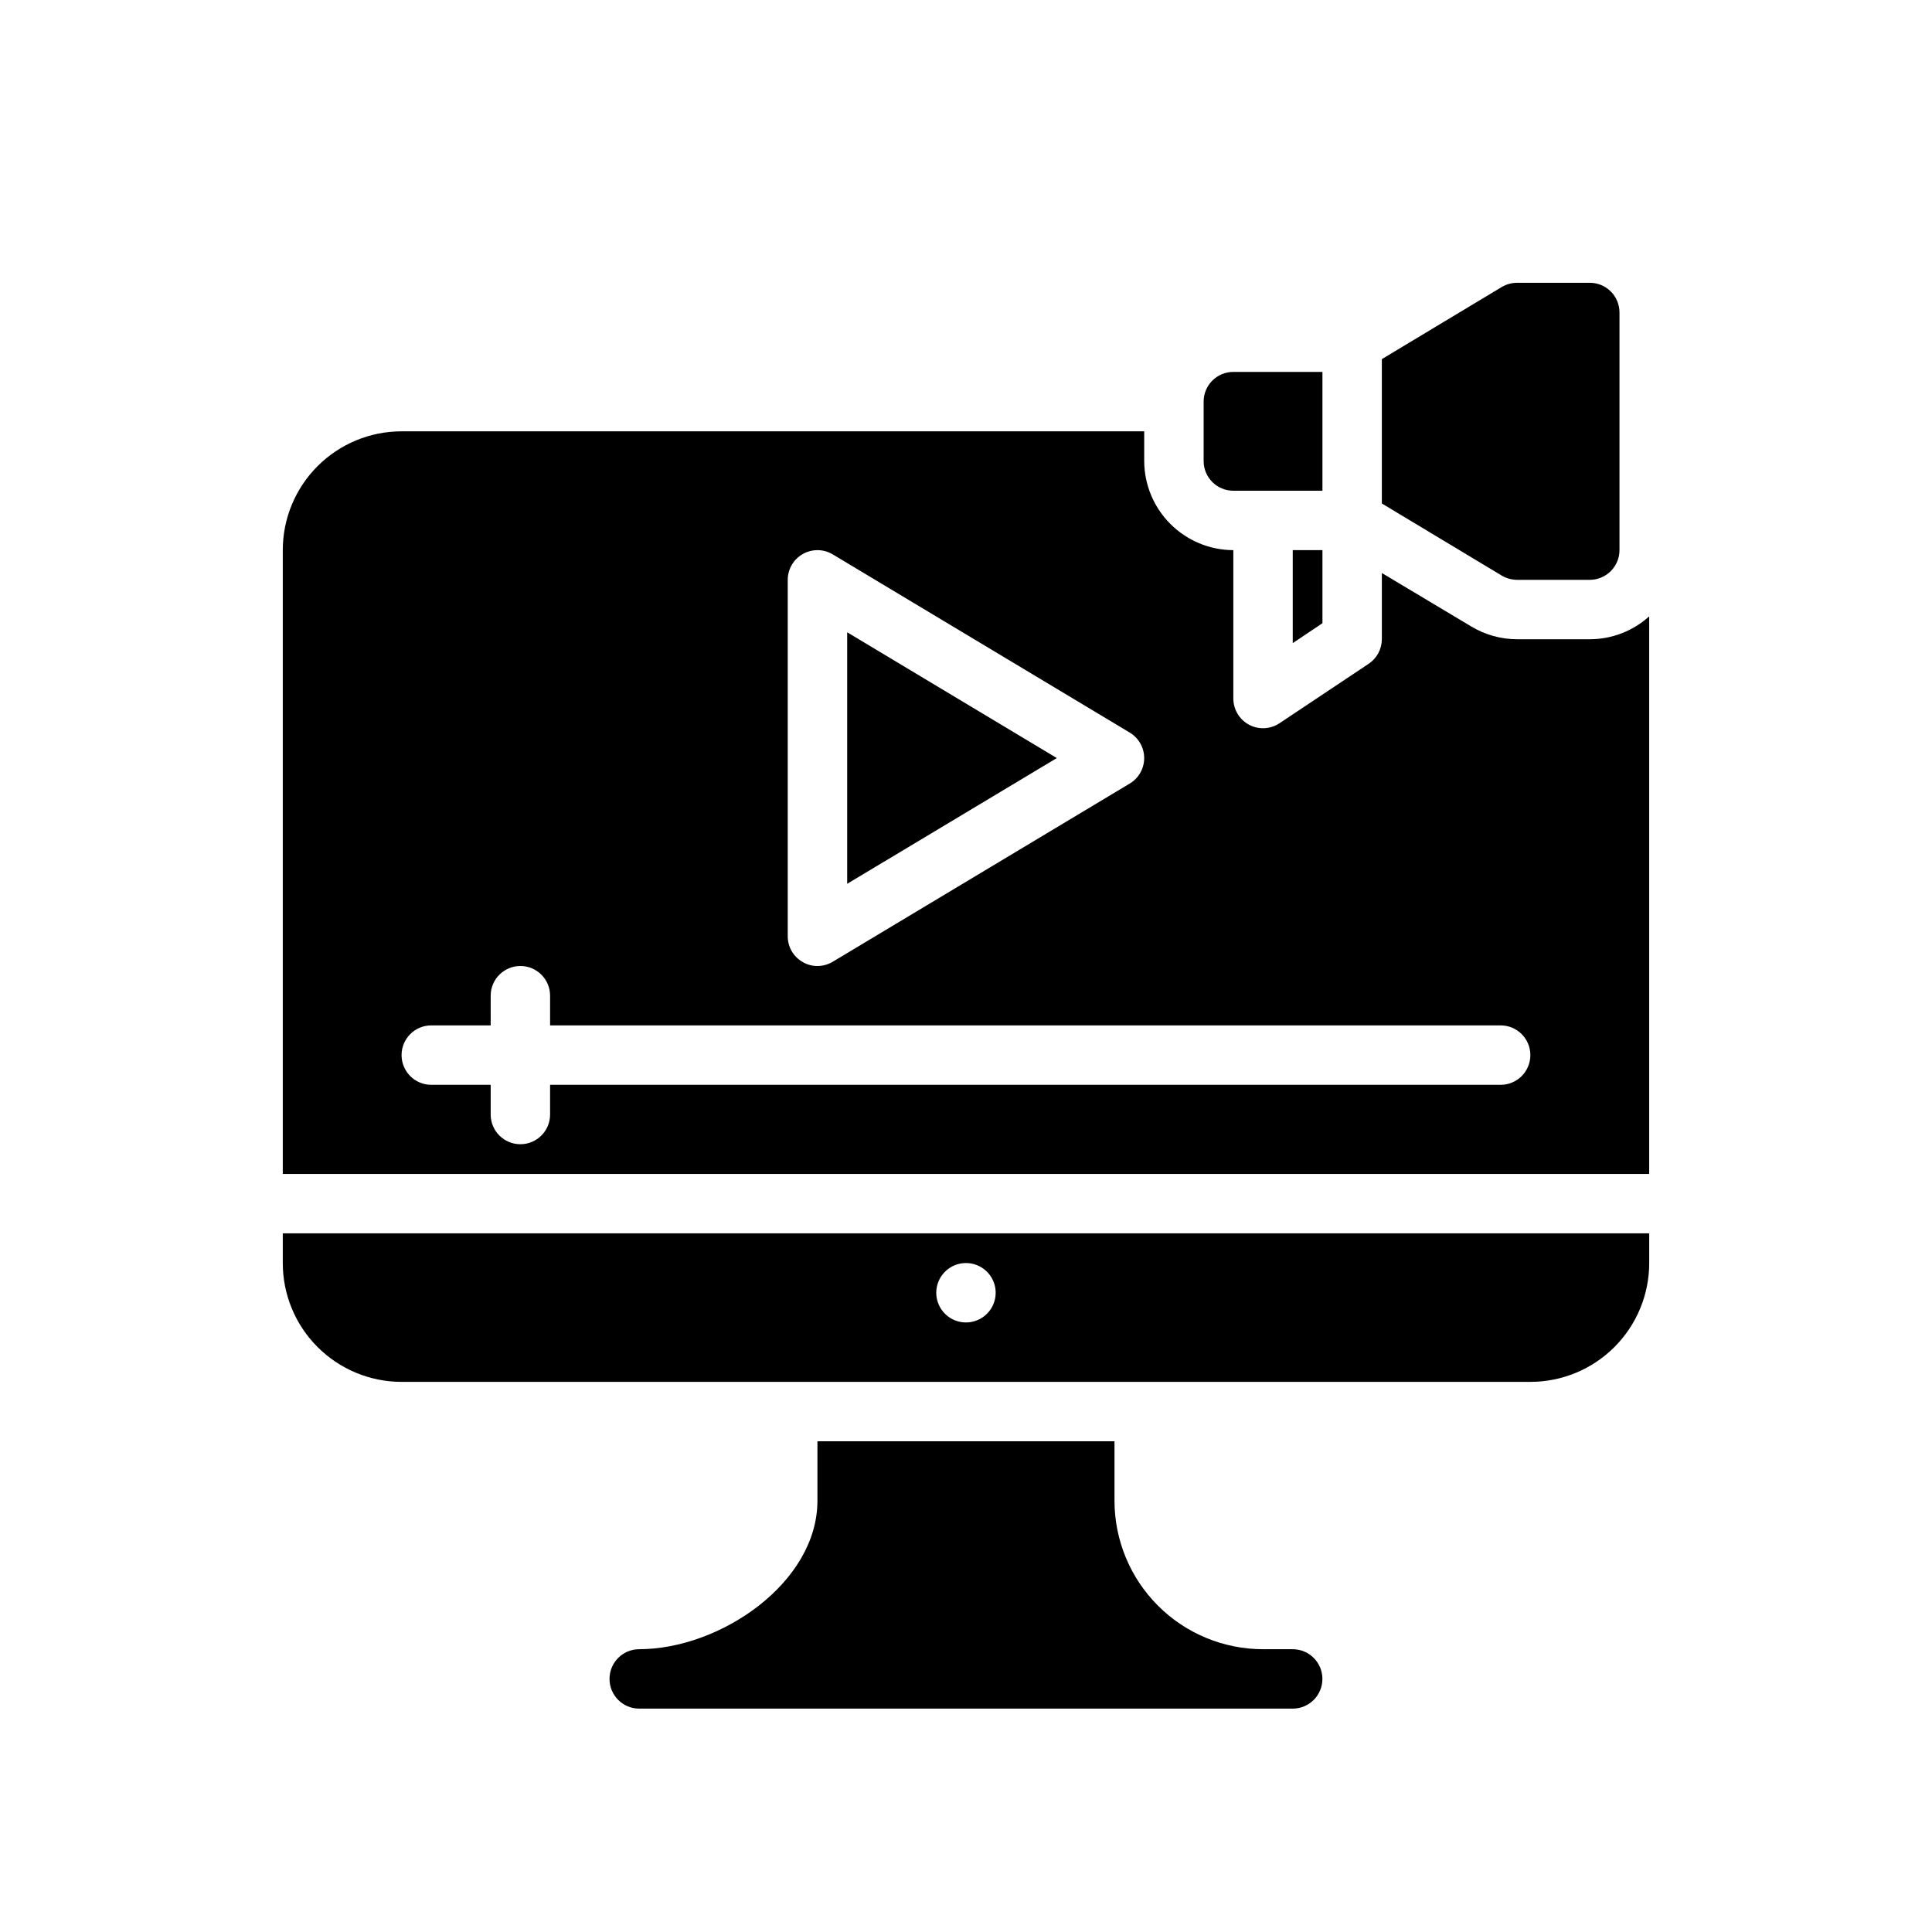
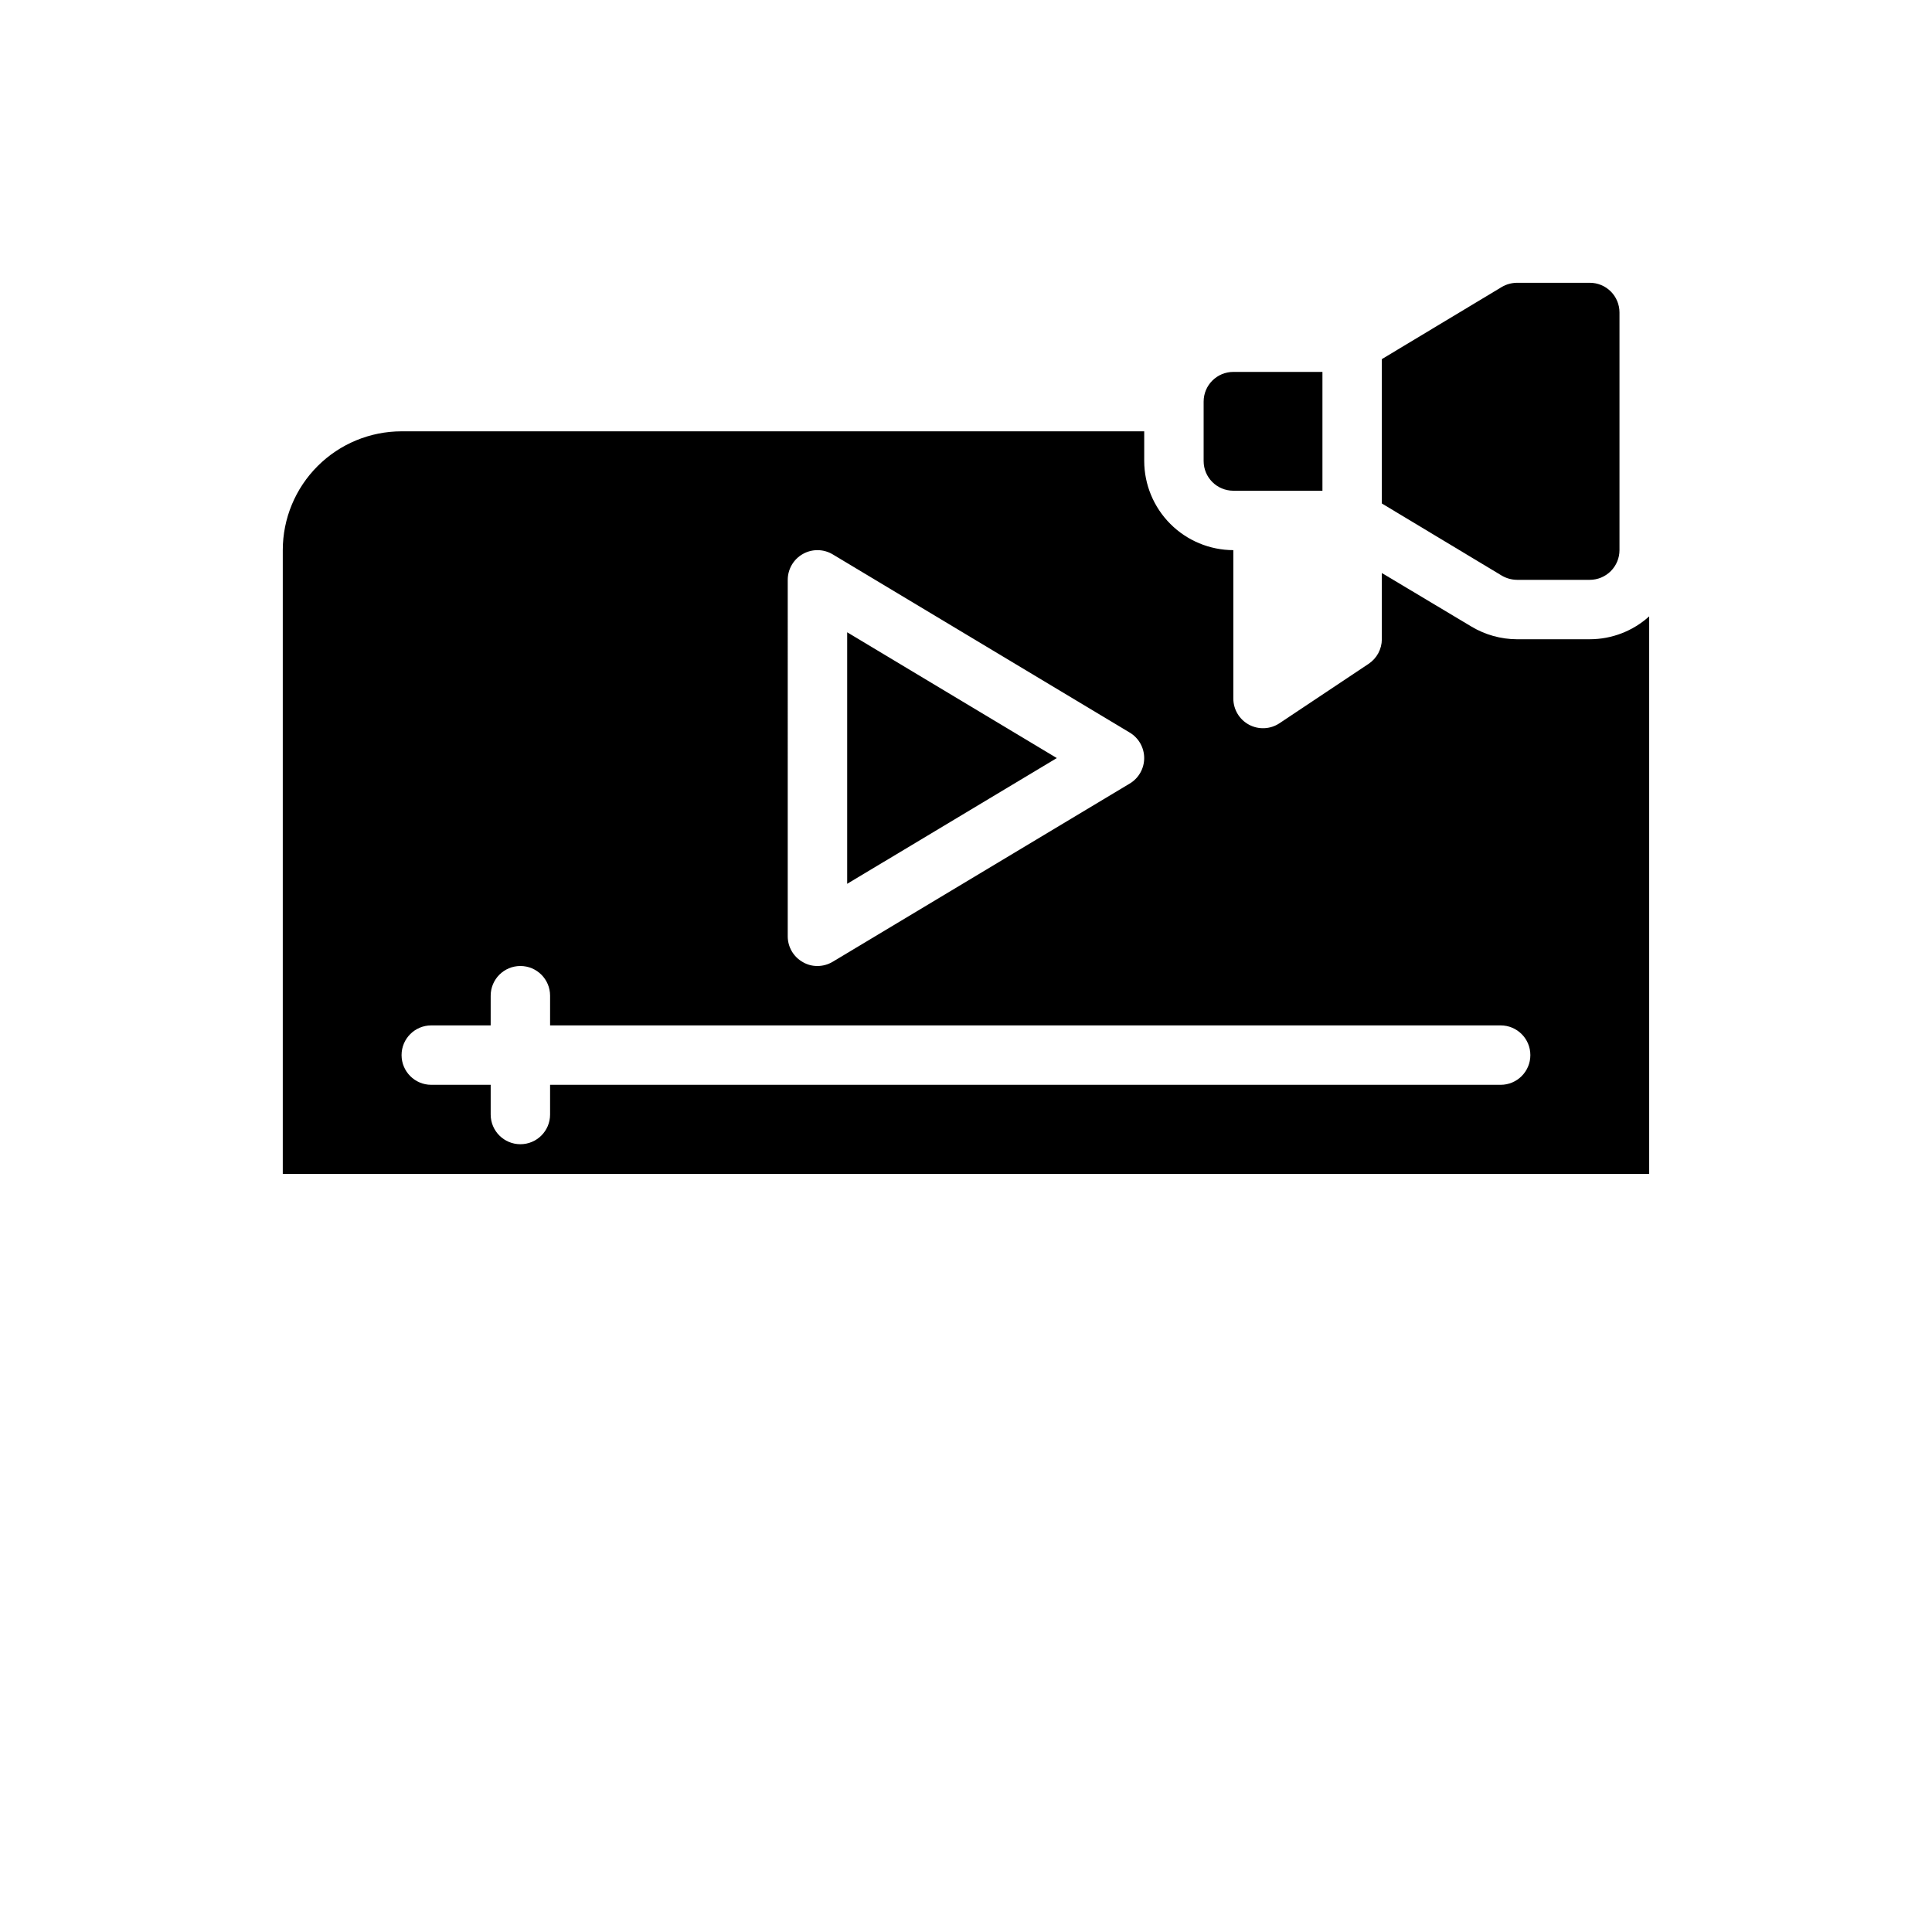
<svg xmlns="http://www.w3.org/2000/svg" fill="#000000" width="800px" height="800px" version="1.1" viewBox="144 144 512 512">
  <g>
-     <path d="m486.59 314.43v-24.641h7.871v19.367z" />
-     <path d="m218.94 470.85v7.871c0 8.352 3.316 16.359 9.223 22.266s13.914 9.223 22.266 9.223h299.14c8.352 0 16.359-3.316 22.266-9.223s9.223-13.914 9.223-22.266v-7.871zm181.05 23.617 0.004-0.004c-3.184 0-6.055-1.918-7.273-4.859-1.219-2.941-0.547-6.324 1.707-8.578 2.25-2.25 5.637-2.926 8.578-1.707 2.941 1.219 4.859 4.09 4.859 7.273 0 2.09-0.828 4.09-2.305 5.566-1.477 1.477-3.481 2.305-5.566 2.305zm86.594 86.59h-7.871c-10.438 0-20.449-4.148-27.832-11.527-7.383-7.383-11.527-17.395-11.527-27.832v-15.746h-78.723v15.742c0 21.805-25.82 39.359-47.23 39.359v0.004c-4.348 0-7.871 3.523-7.871 7.871 0 4.348 3.523 7.875 7.871 7.875h173.18c4.348 0 7.871-3.527 7.871-7.875 0-4.348-3.523-7.871-7.871-7.871z" />
    <path d="m368.51 311.56v66.66l55.551-33.328z" />
    <path d="m565.31 313.41h-19.289c-4.269-0.016-8.461-1.184-12.121-3.387l-23.695-14.168v17.555c-0.016 2.633-1.344 5.086-3.543 6.535l-23.617 15.742c-2.41 1.59-5.5 1.73-8.043 0.367-2.547-1.363-4.141-4.012-4.156-6.902v-39.359c-6.258-0.016-12.254-2.512-16.68-6.938-4.426-4.426-6.918-10.418-6.938-16.676v-7.875h-196.8c-8.352 0-16.359 3.32-22.266 9.223-5.906 5.906-9.223 13.914-9.223 22.266v165.31h362.11v-147.76c-4.316 3.902-9.926 6.062-15.742 6.062zm-212.55-15.742c0-2.832 1.52-5.441 3.977-6.84 2.457-1.402 5.477-1.375 7.91 0.066l78.719 47.23 0.004 0.004c2.387 1.418 3.852 3.992 3.852 6.769 0 2.777-1.465 5.352-3.852 6.769l-78.719 47.23h-0.004c-1.215 0.723-2.602 1.105-4.016 1.105-1.352 0.016-2.688-0.34-3.856-1.023-2.484-1.383-4.023-4.008-4.016-6.852zm188.93 133.82h-251.91v7.871c0 4.348-3.523 7.871-7.871 7.871-4.348 0-7.871-3.523-7.871-7.871v-7.871h-15.746c-4.348 0-7.871-3.527-7.871-7.875 0-4.348 3.523-7.871 7.871-7.871h15.742l0.004-7.871c0-4.348 3.523-7.871 7.871-7.871 4.348 0 7.871 3.523 7.871 7.871v7.871h251.91c4.348 0 7.871 3.523 7.871 7.871 0 4.348-3.523 7.875-7.871 7.875z" />
    <path d="m494.46 242.56v31.488h-23.613c-4.348 0-7.871-3.523-7.871-7.871v-15.746c0-4.348 3.523-7.871 7.871-7.871z" />
-     <path d="m573.18 226.81v62.977c0 2.09-0.828 4.09-2.305 5.566-1.477 1.477-3.481 2.309-5.566 2.309h-19.289c-1.41-0.012-2.793-0.395-4.012-1.105l-31.805-19.129v-38.258l31.805-19.129c1.219-0.711 2.602-1.09 4.012-1.102h19.289c2.086 0 4.09 0.828 5.566 2.305 1.477 1.477 2.305 3.481 2.305 5.566z" />
+     <path d="m573.18 226.81v62.977c0 2.09-0.828 4.09-2.305 5.566-1.477 1.477-3.481 2.309-5.566 2.309h-19.289c-1.41-0.012-2.793-0.395-4.012-1.105l-31.805-19.129v-38.258l31.805-19.129c1.219-0.711 2.602-1.09 4.012-1.102h19.289c2.086 0 4.09 0.828 5.566 2.305 1.477 1.477 2.305 3.481 2.305 5.566" />
  </g>
</svg>